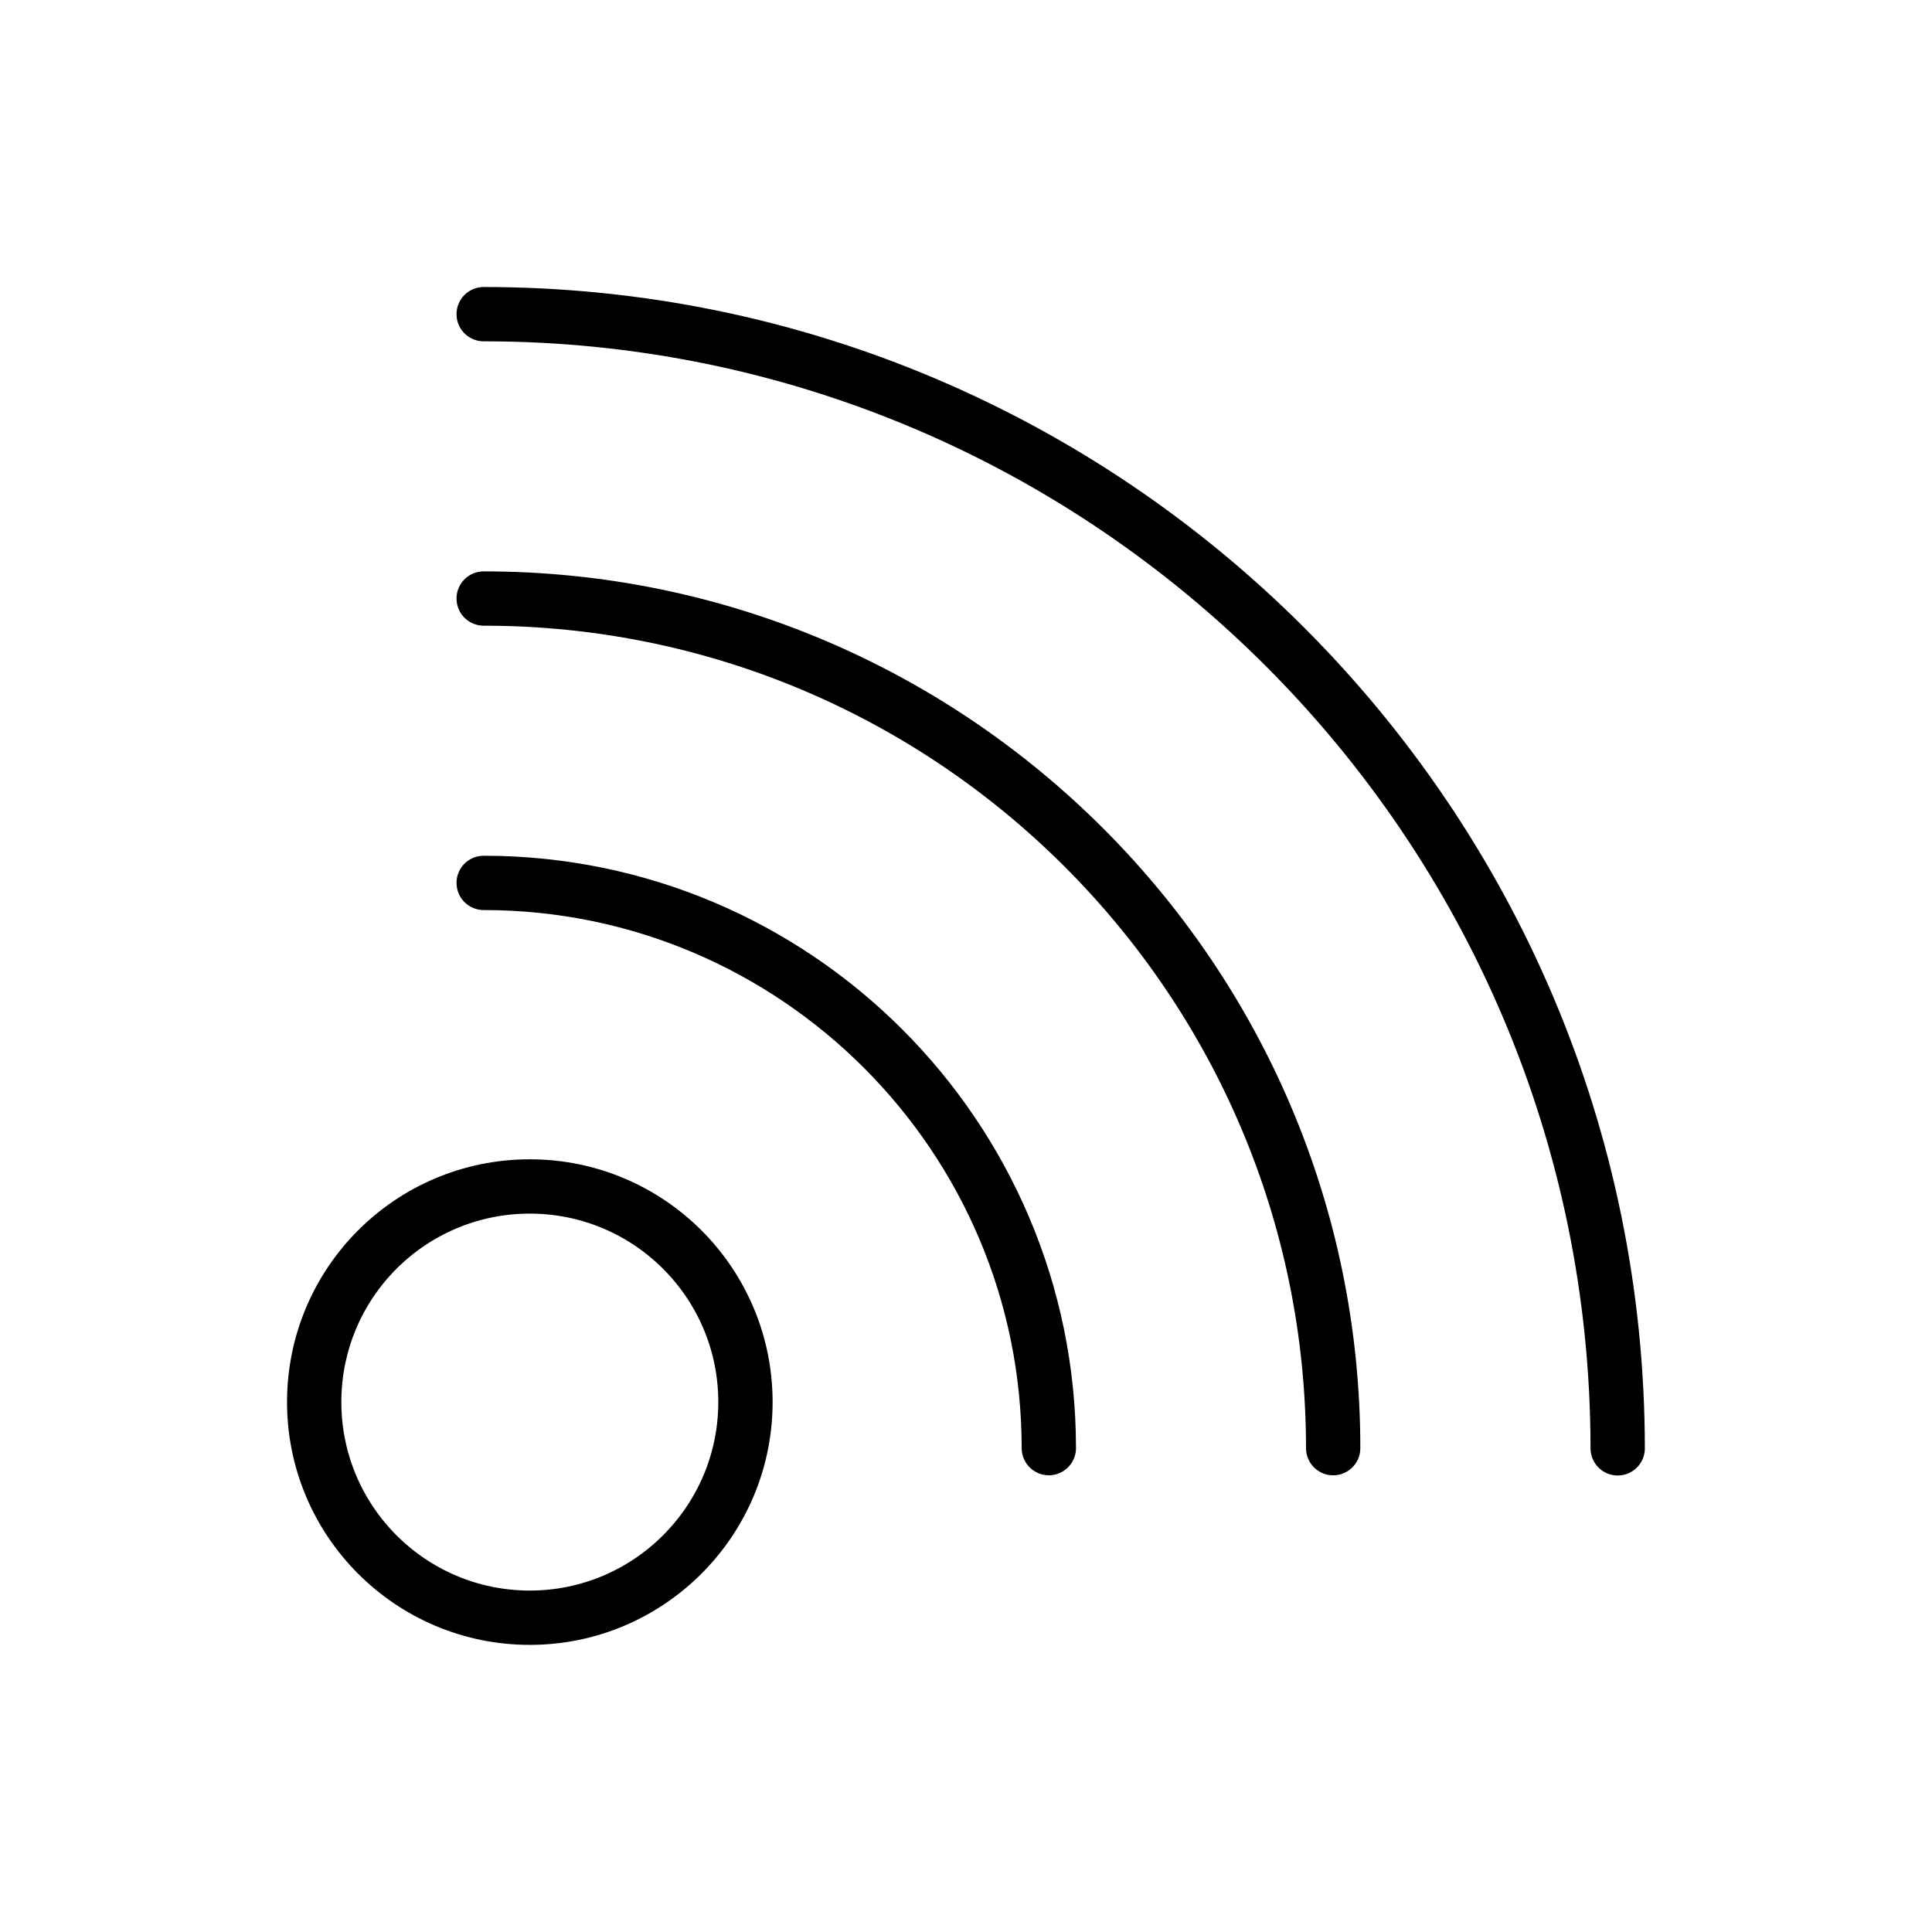
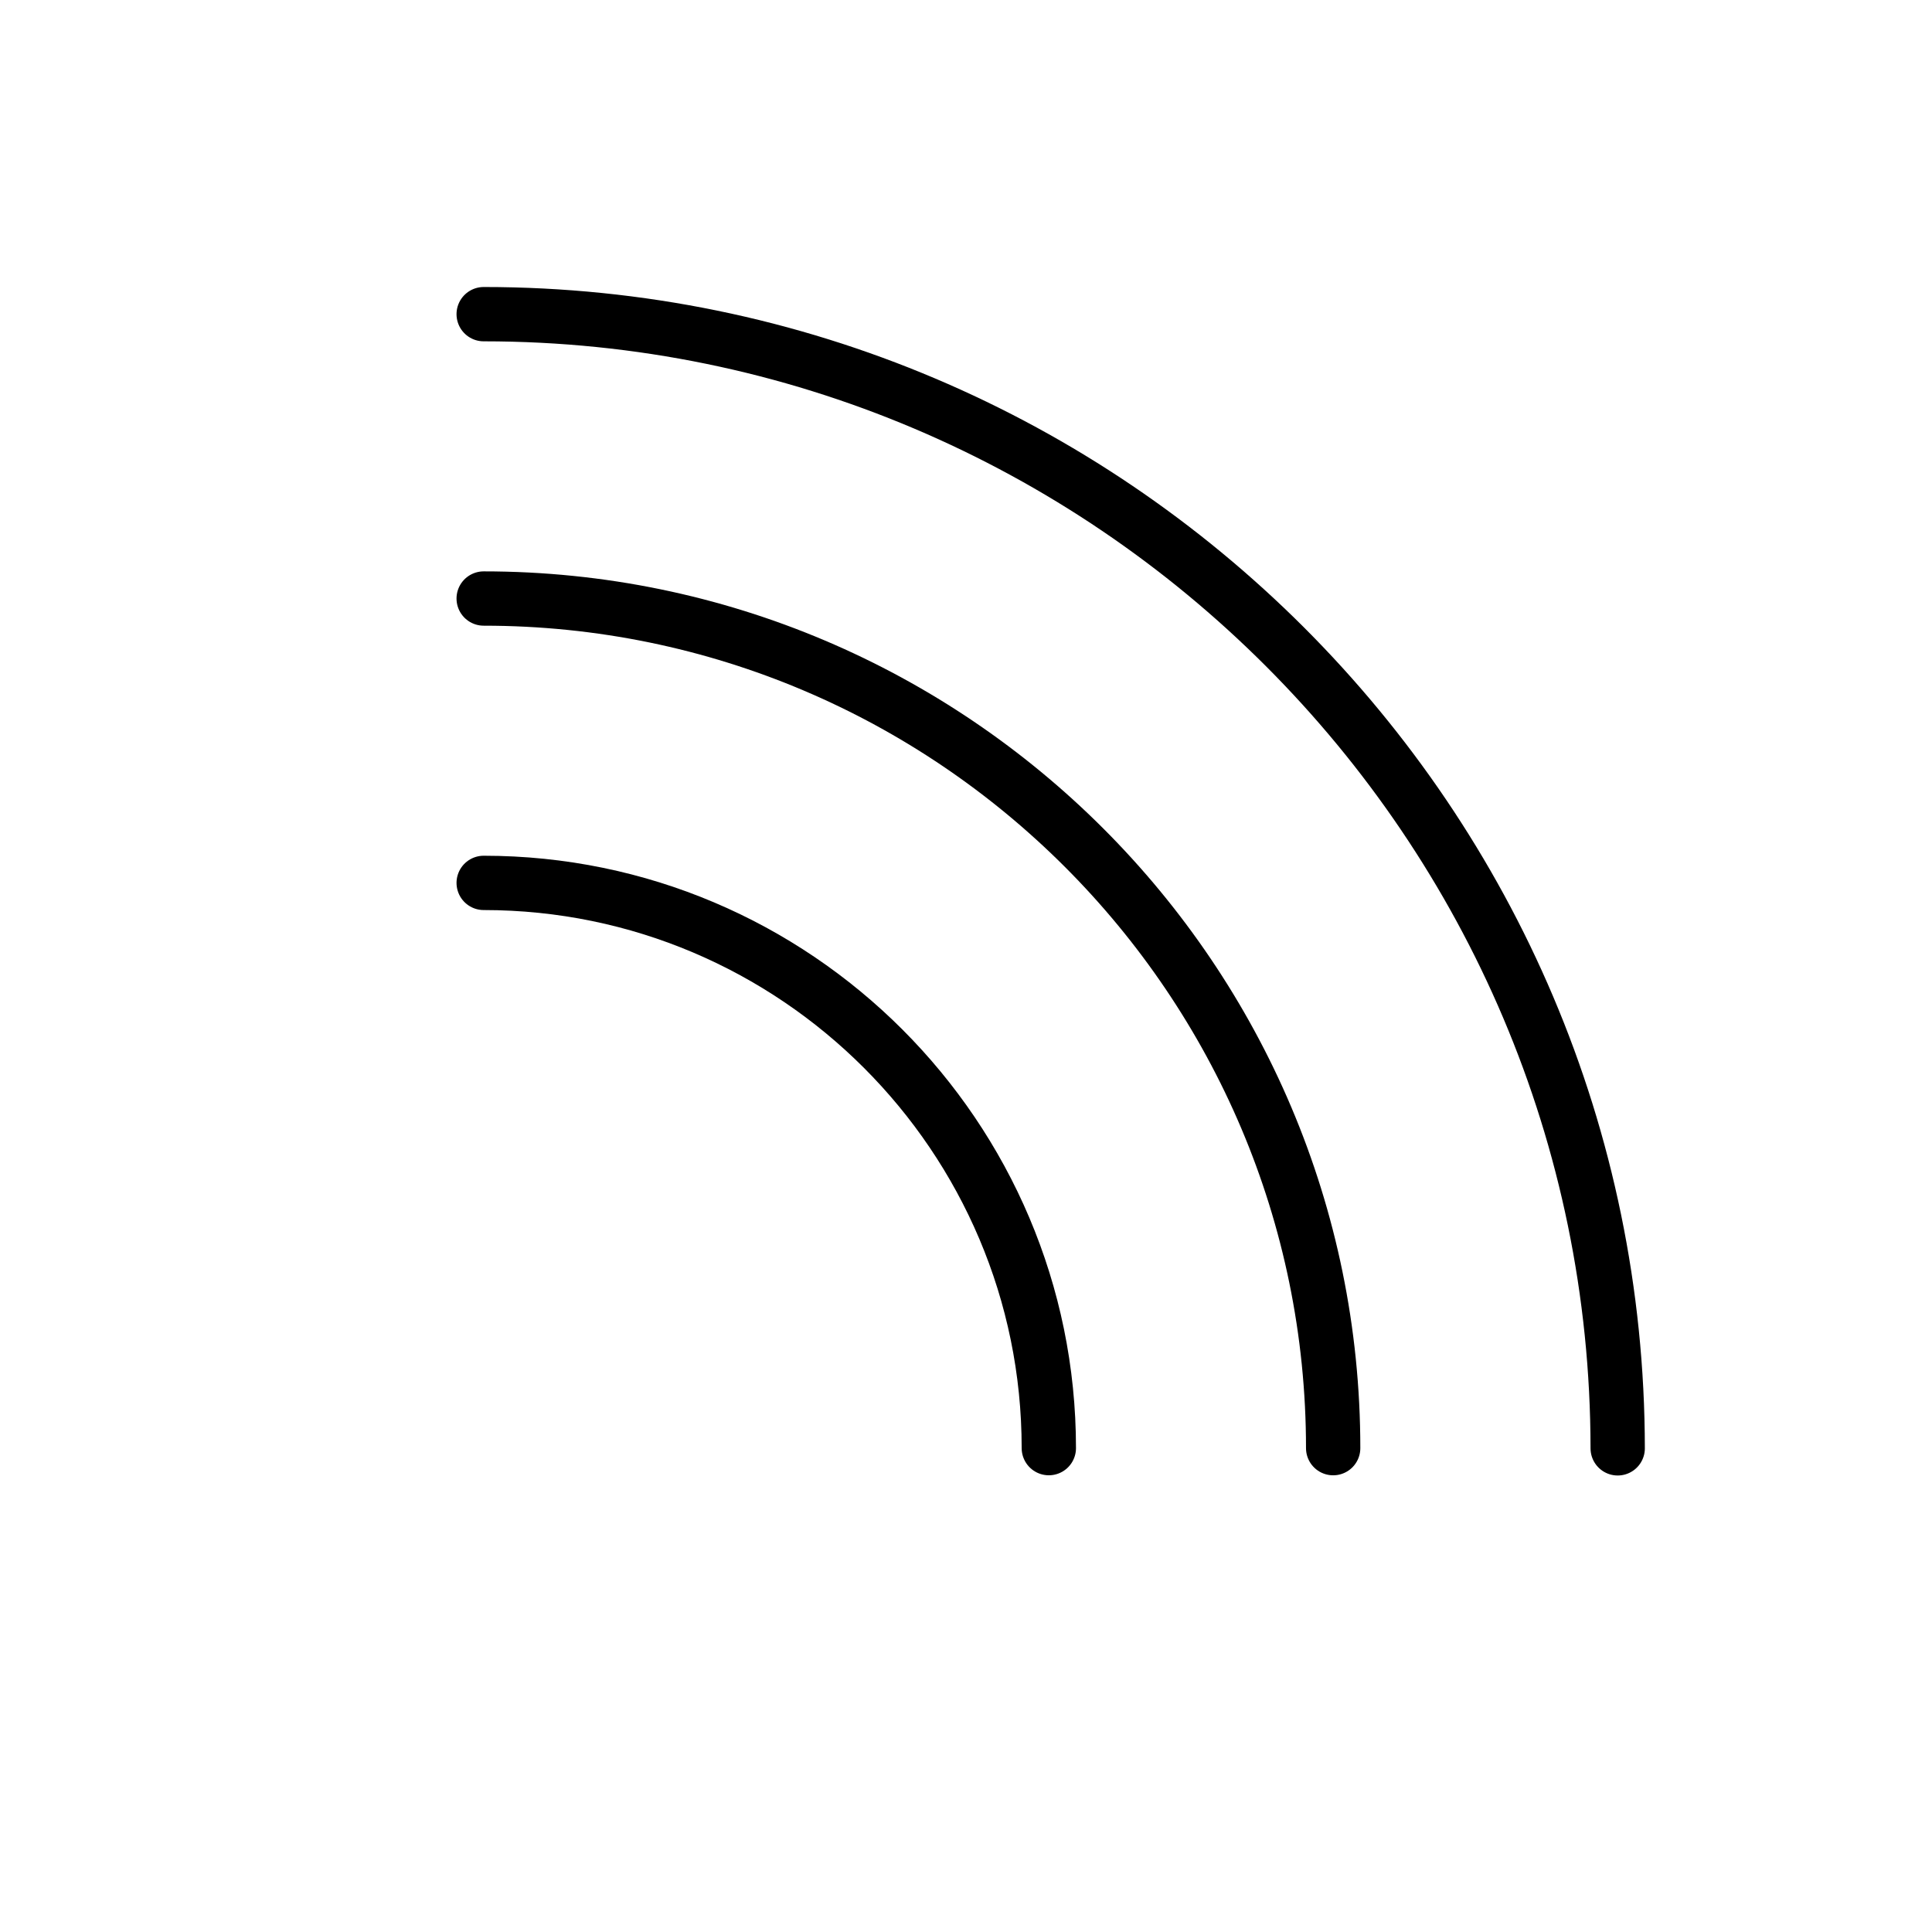
<svg xmlns="http://www.w3.org/2000/svg" width="800px" height="800px" version="1.1" viewBox="144 144 512 512">
  <g fill="none" stroke="#000000" stroke-linecap="round" stroke-linejoin="round" stroke-miterlimit="10" stroke-width="2">
-     <path transform="matrix(7.197 0 0 7.197 148.09 148.09)" d="m26.881 51.06c0 4.38-3.56 7.94-7.94 7.94-4.39 0-7.94-3.56-7.94-7.94 0-4.39 3.55-7.94 7.94-7.94 4.38 0 7.94 3.55 7.94 7.94z" />
    <path transform="matrix(7.197 0 0 7.197 148.09 148.09)" d="m17.242 11c23.011 0 41.742 18.734 41.757 41.763" />
    <path transform="matrix(7.197 0 0 7.197 148.09 148.09)" d="m17.242 21.471c17.247 0 31.28 14.035 31.28 31.285" />
    <path transform="matrix(7.197 0 0 7.197 148.09 148.09)" d="m17.242 31.942c11.475 0 20.81 9.337 20.81 20.813" />
  </g>
</svg>